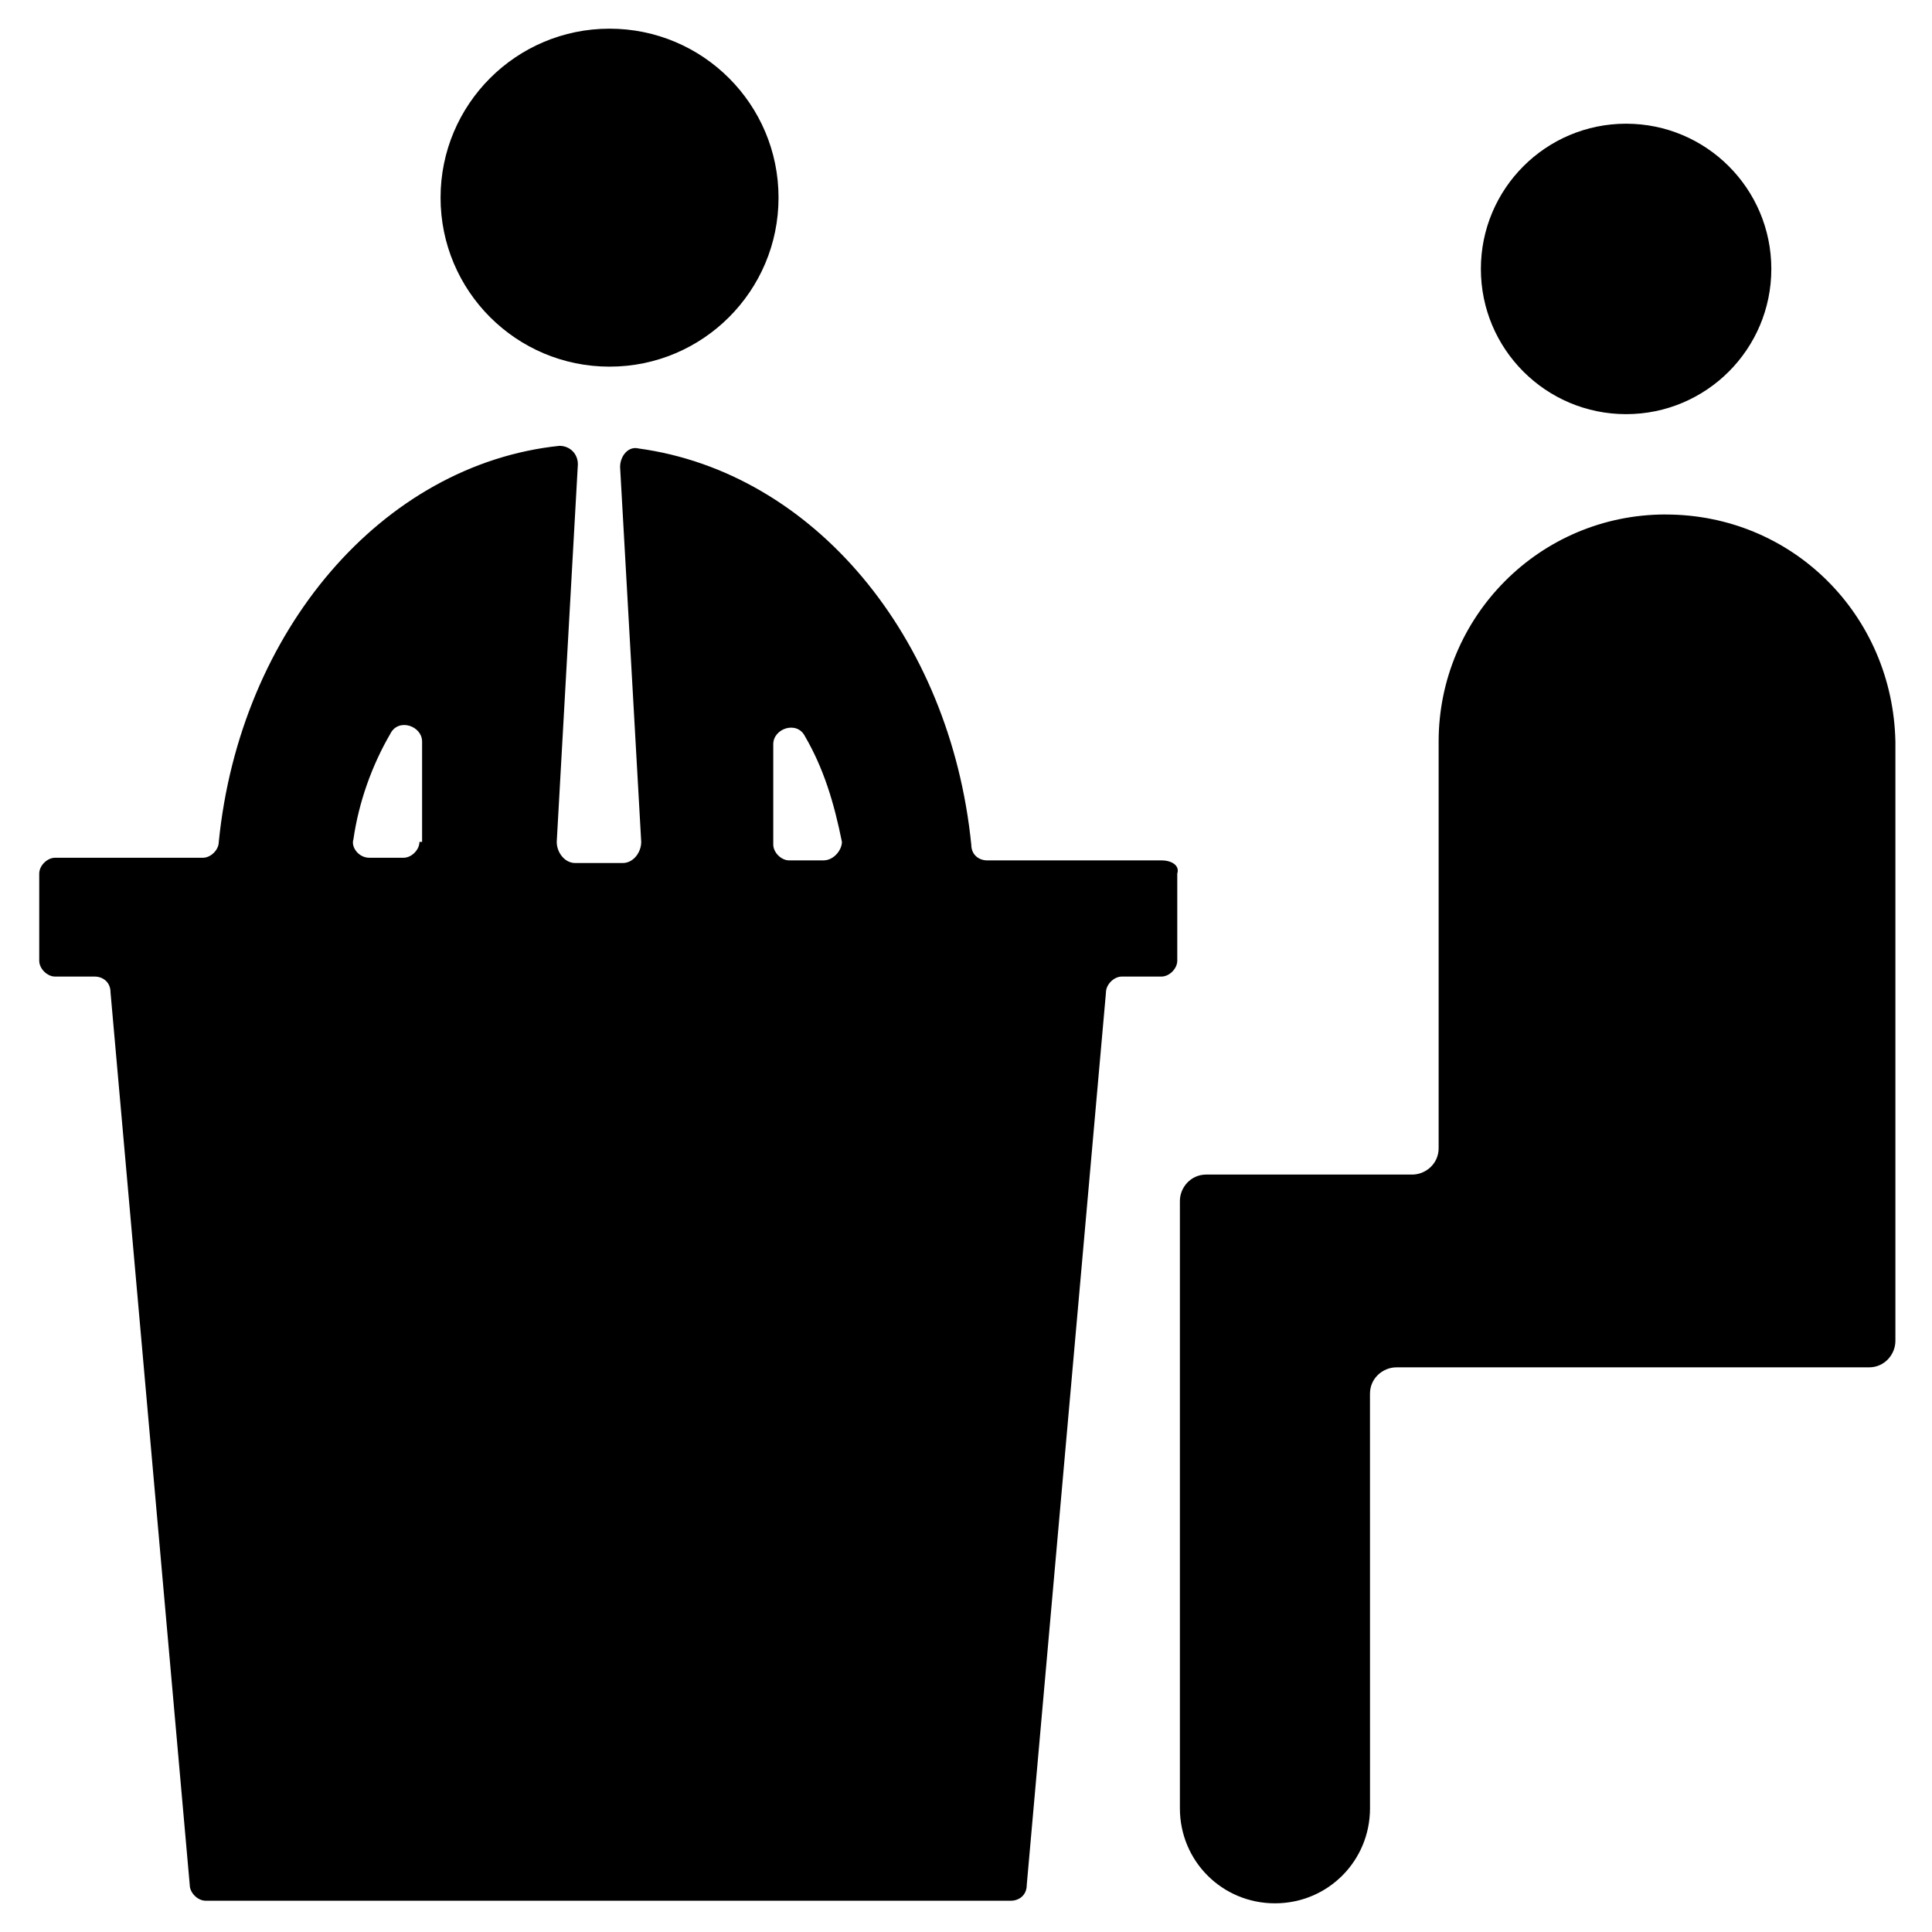
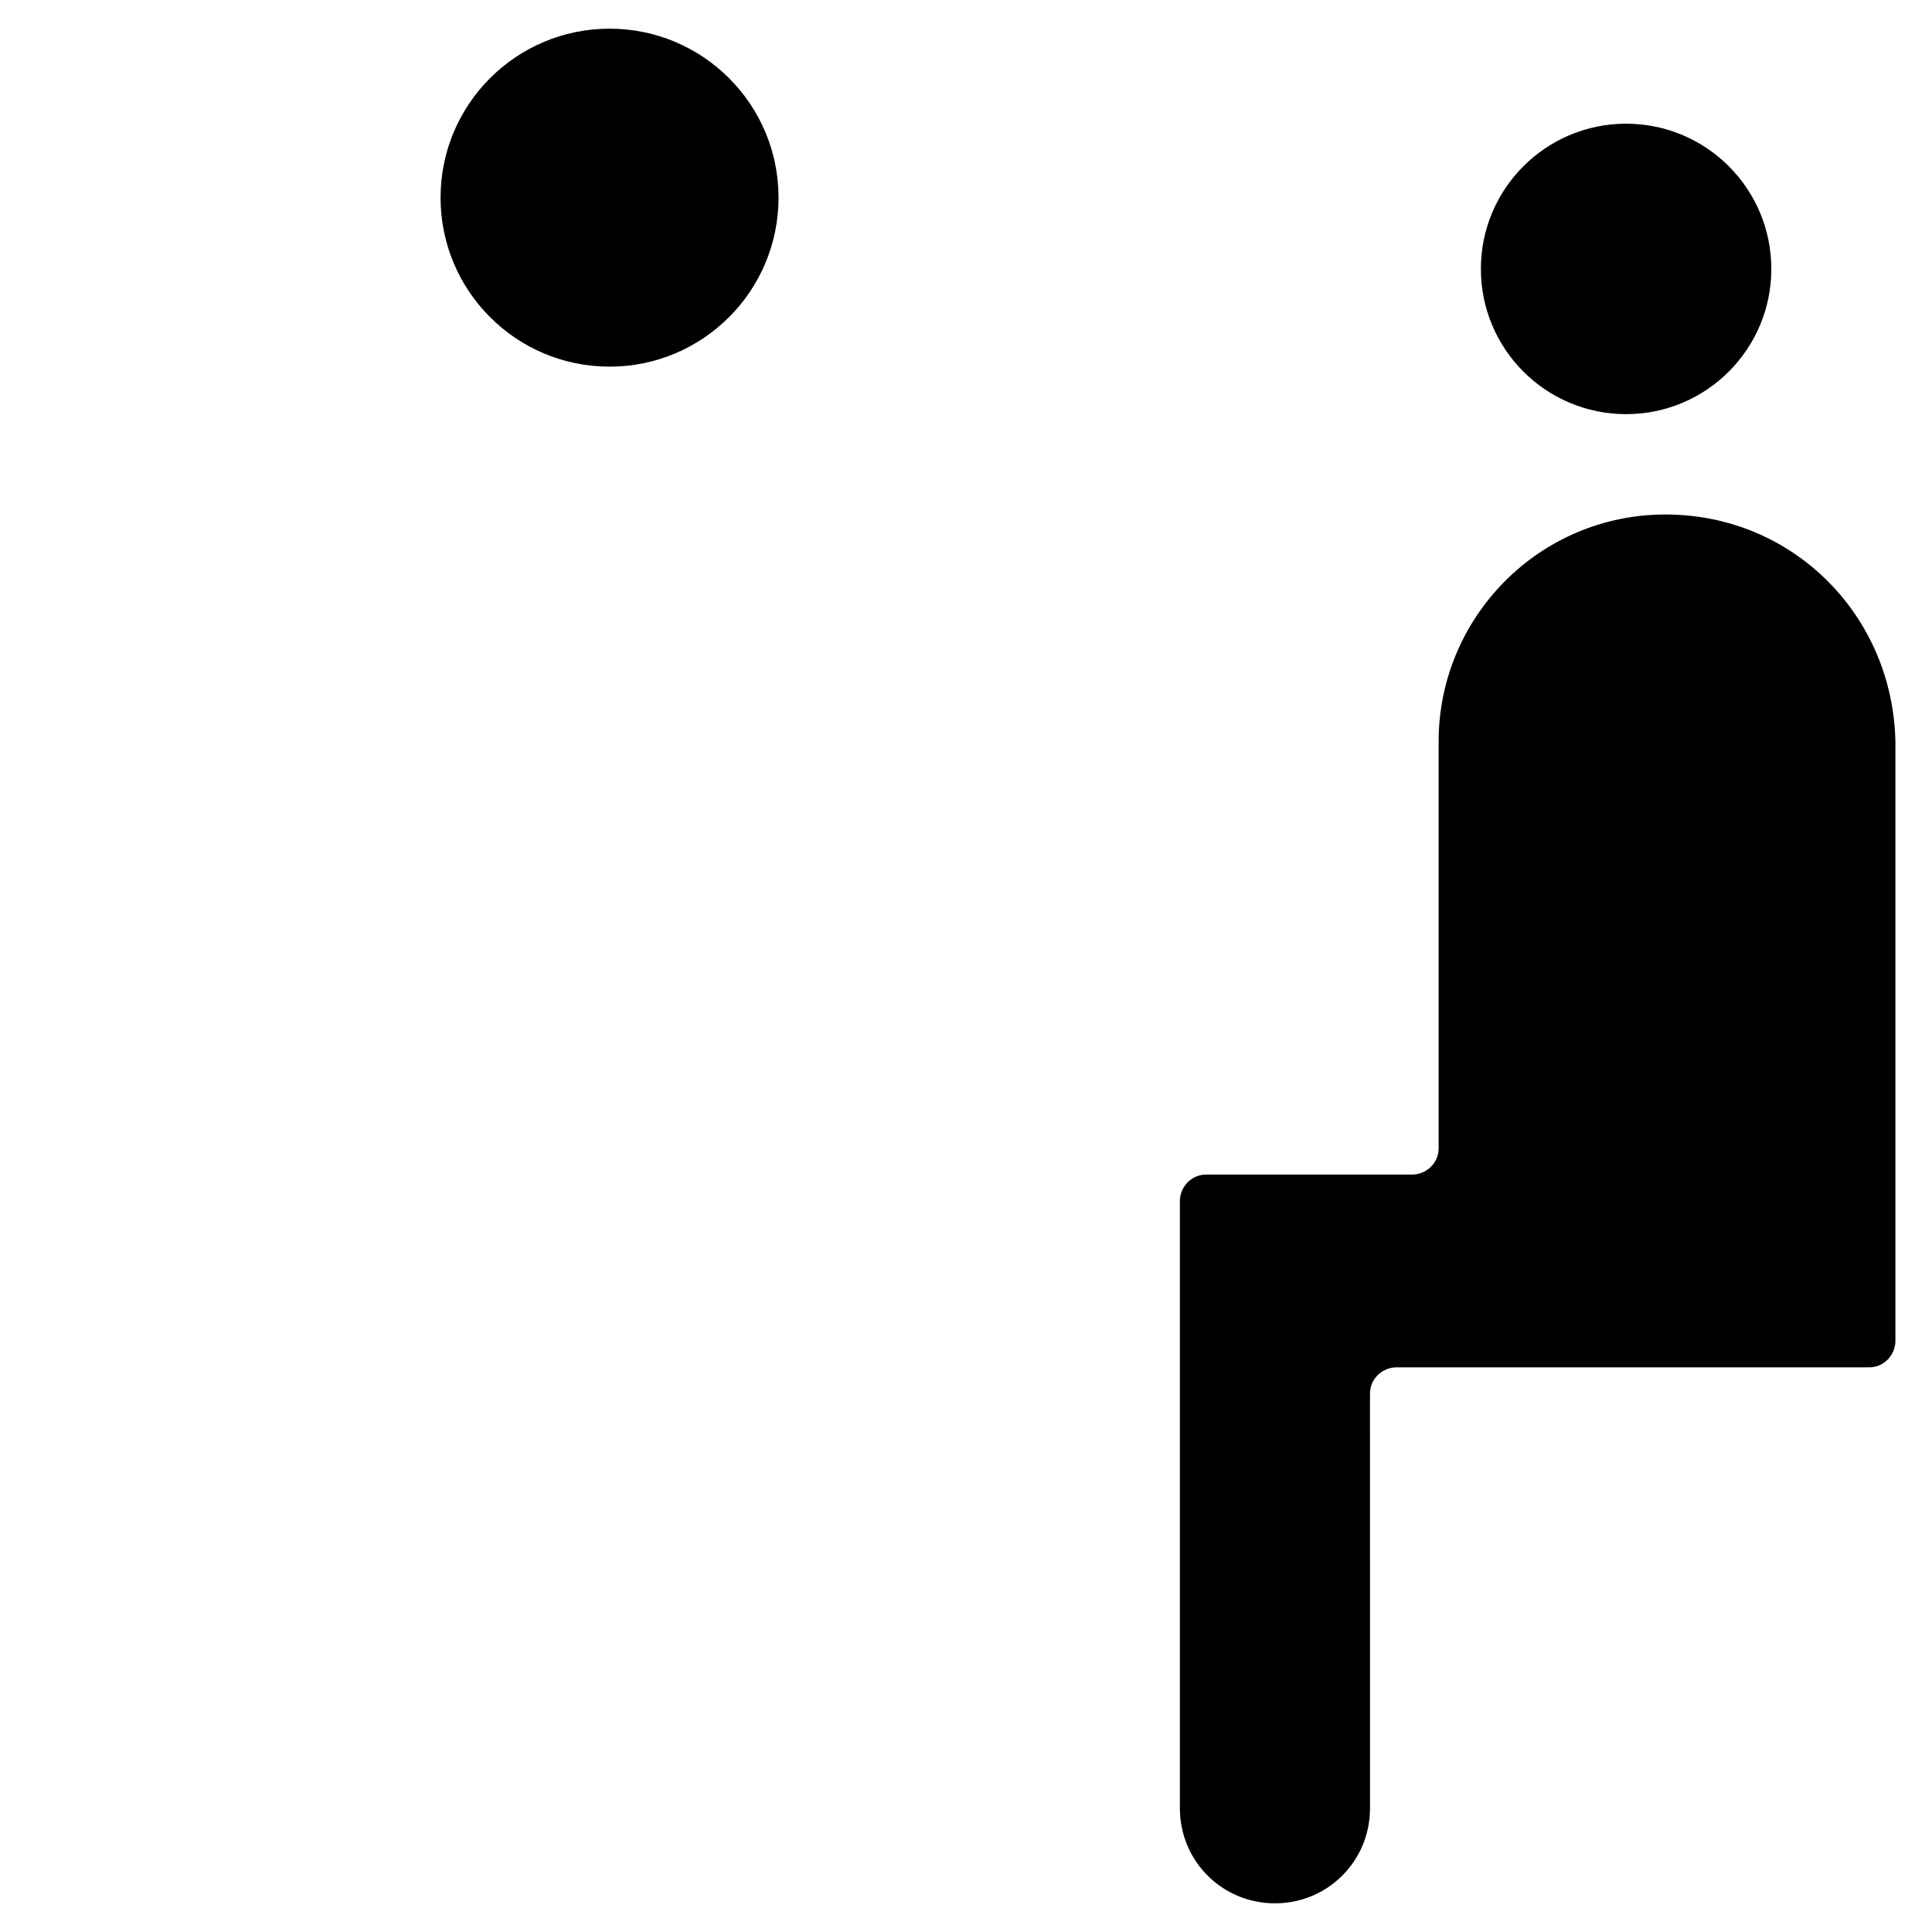
<svg xmlns="http://www.w3.org/2000/svg" fill="#000000" width="800px" height="800px" version="1.1" viewBox="144 144 512 512">
  <g>
    <path d="m350.32 196.38c0 24.734-20.051 44.785-44.781 44.785-24.734 0-44.785-20.051-44.785-44.785s20.051-44.781 44.785-44.781c24.73 0 44.781 20.047 44.781 44.781" />
-     <path d="m451.78 372.01h-46.184c-2.098 0-4.199-1.398-4.199-4.199-5.598-55.277-41.984-98.664-88.168-104.96-2.801-0.699-4.898 2.098-4.898 4.898l5.598 99.363c0 2.801-2.098 5.598-4.898 5.598h-12.594c-2.801 0-4.898-2.801-4.898-5.598l5.602-100.06c0-2.801-2.098-4.898-4.898-4.898-46.883 4.898-84.668 48.98-90.266 104.96 0 2.098-2.098 4.199-4.199 4.199h-39.184c-2.098 0-4.199 2.098-4.199 4.199v23.09c0 2.098 2.098 4.199 4.199 4.199h10.496c2.098 0 4.199 1.398 4.199 4.199l20.992 236.51c0 2.098 2.098 4.199 4.199 4.199h213.42c2.098 0 4.199-1.398 4.199-4.199l20.992-236.51c0-2.098 2.098-4.199 4.199-4.199h10.496c2.098 0 4.199-2.098 4.199-4.199v-23.09c0.695-2.098-1.402-3.5-4.203-3.5zm-196.62-4.898c0 2.098-2.098 4.199-4.199 4.199h-9.098c-2.801 0-4.898-2.801-4.199-4.898 1.398-9.797 4.898-19.594 9.797-27.988 2.098-4.199 8.398-2.098 8.398 2.098v26.59zm107.06 4.898h-9.098c-2.098 0-4.199-2.098-4.199-4.199v-26.59c0-4.199 6.297-6.297 8.398-2.098 4.898 8.398 7.695 17.492 9.797 27.988 0 2.102-2.098 4.898-4.898 4.898z" />
    <path d="m613.42 215.27c0 21.254-17.23 38.484-38.484 38.484-21.258 0-38.488-17.23-38.488-38.484 0-21.258 17.23-38.488 38.488-38.488 21.254 0 38.484 17.23 38.484 38.488" />
    <path d="m585.43 280.34c-33.586 0-60.176 27.289-60.176 60.176v107.76c0 4.199-3.5 6.996-6.996 6.996h-54.578c-4.199 0-6.996 3.5-6.996 6.996v160.94c0 13.996 11.195 25.191 25.191 25.191s25.191-11.195 25.191-25.191l-0.008-109.85c0-4.199 3.5-6.996 6.996-6.996h125.25c4.199 0 6.996-3.5 6.996-6.996v-158.84c-0.699-33.586-27.289-60.176-60.875-60.176z" />
  </g>
</svg>